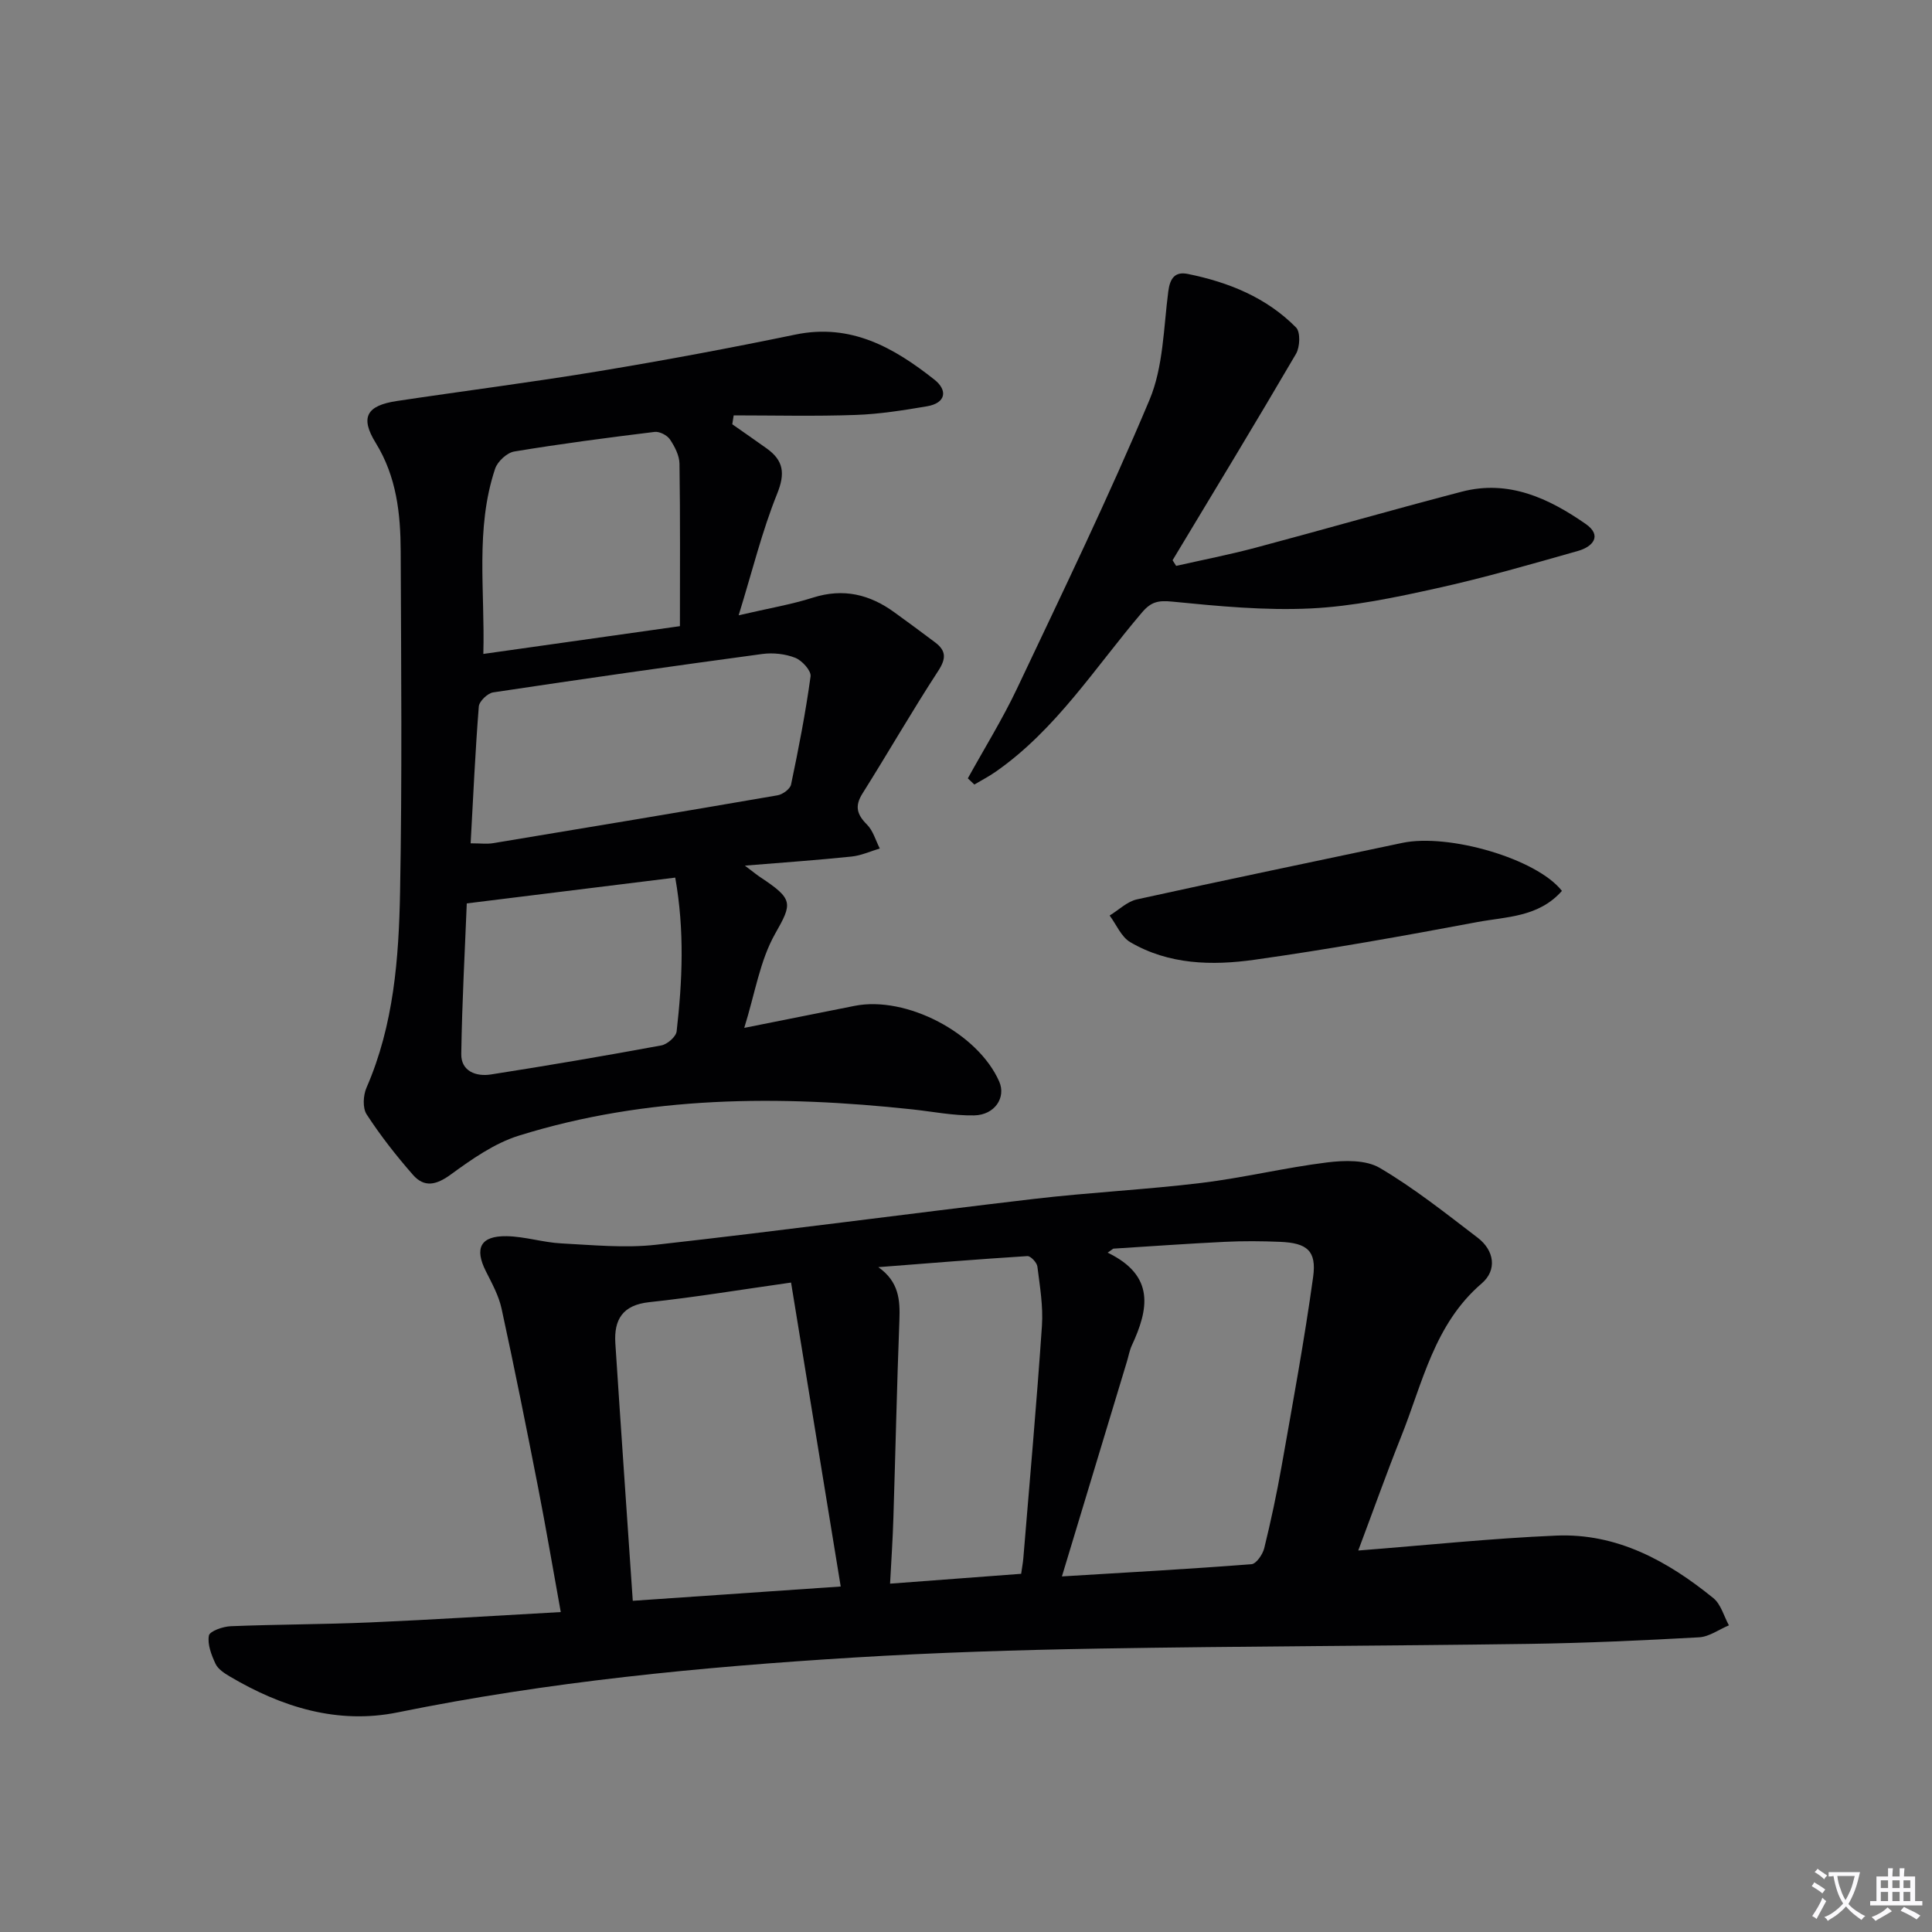
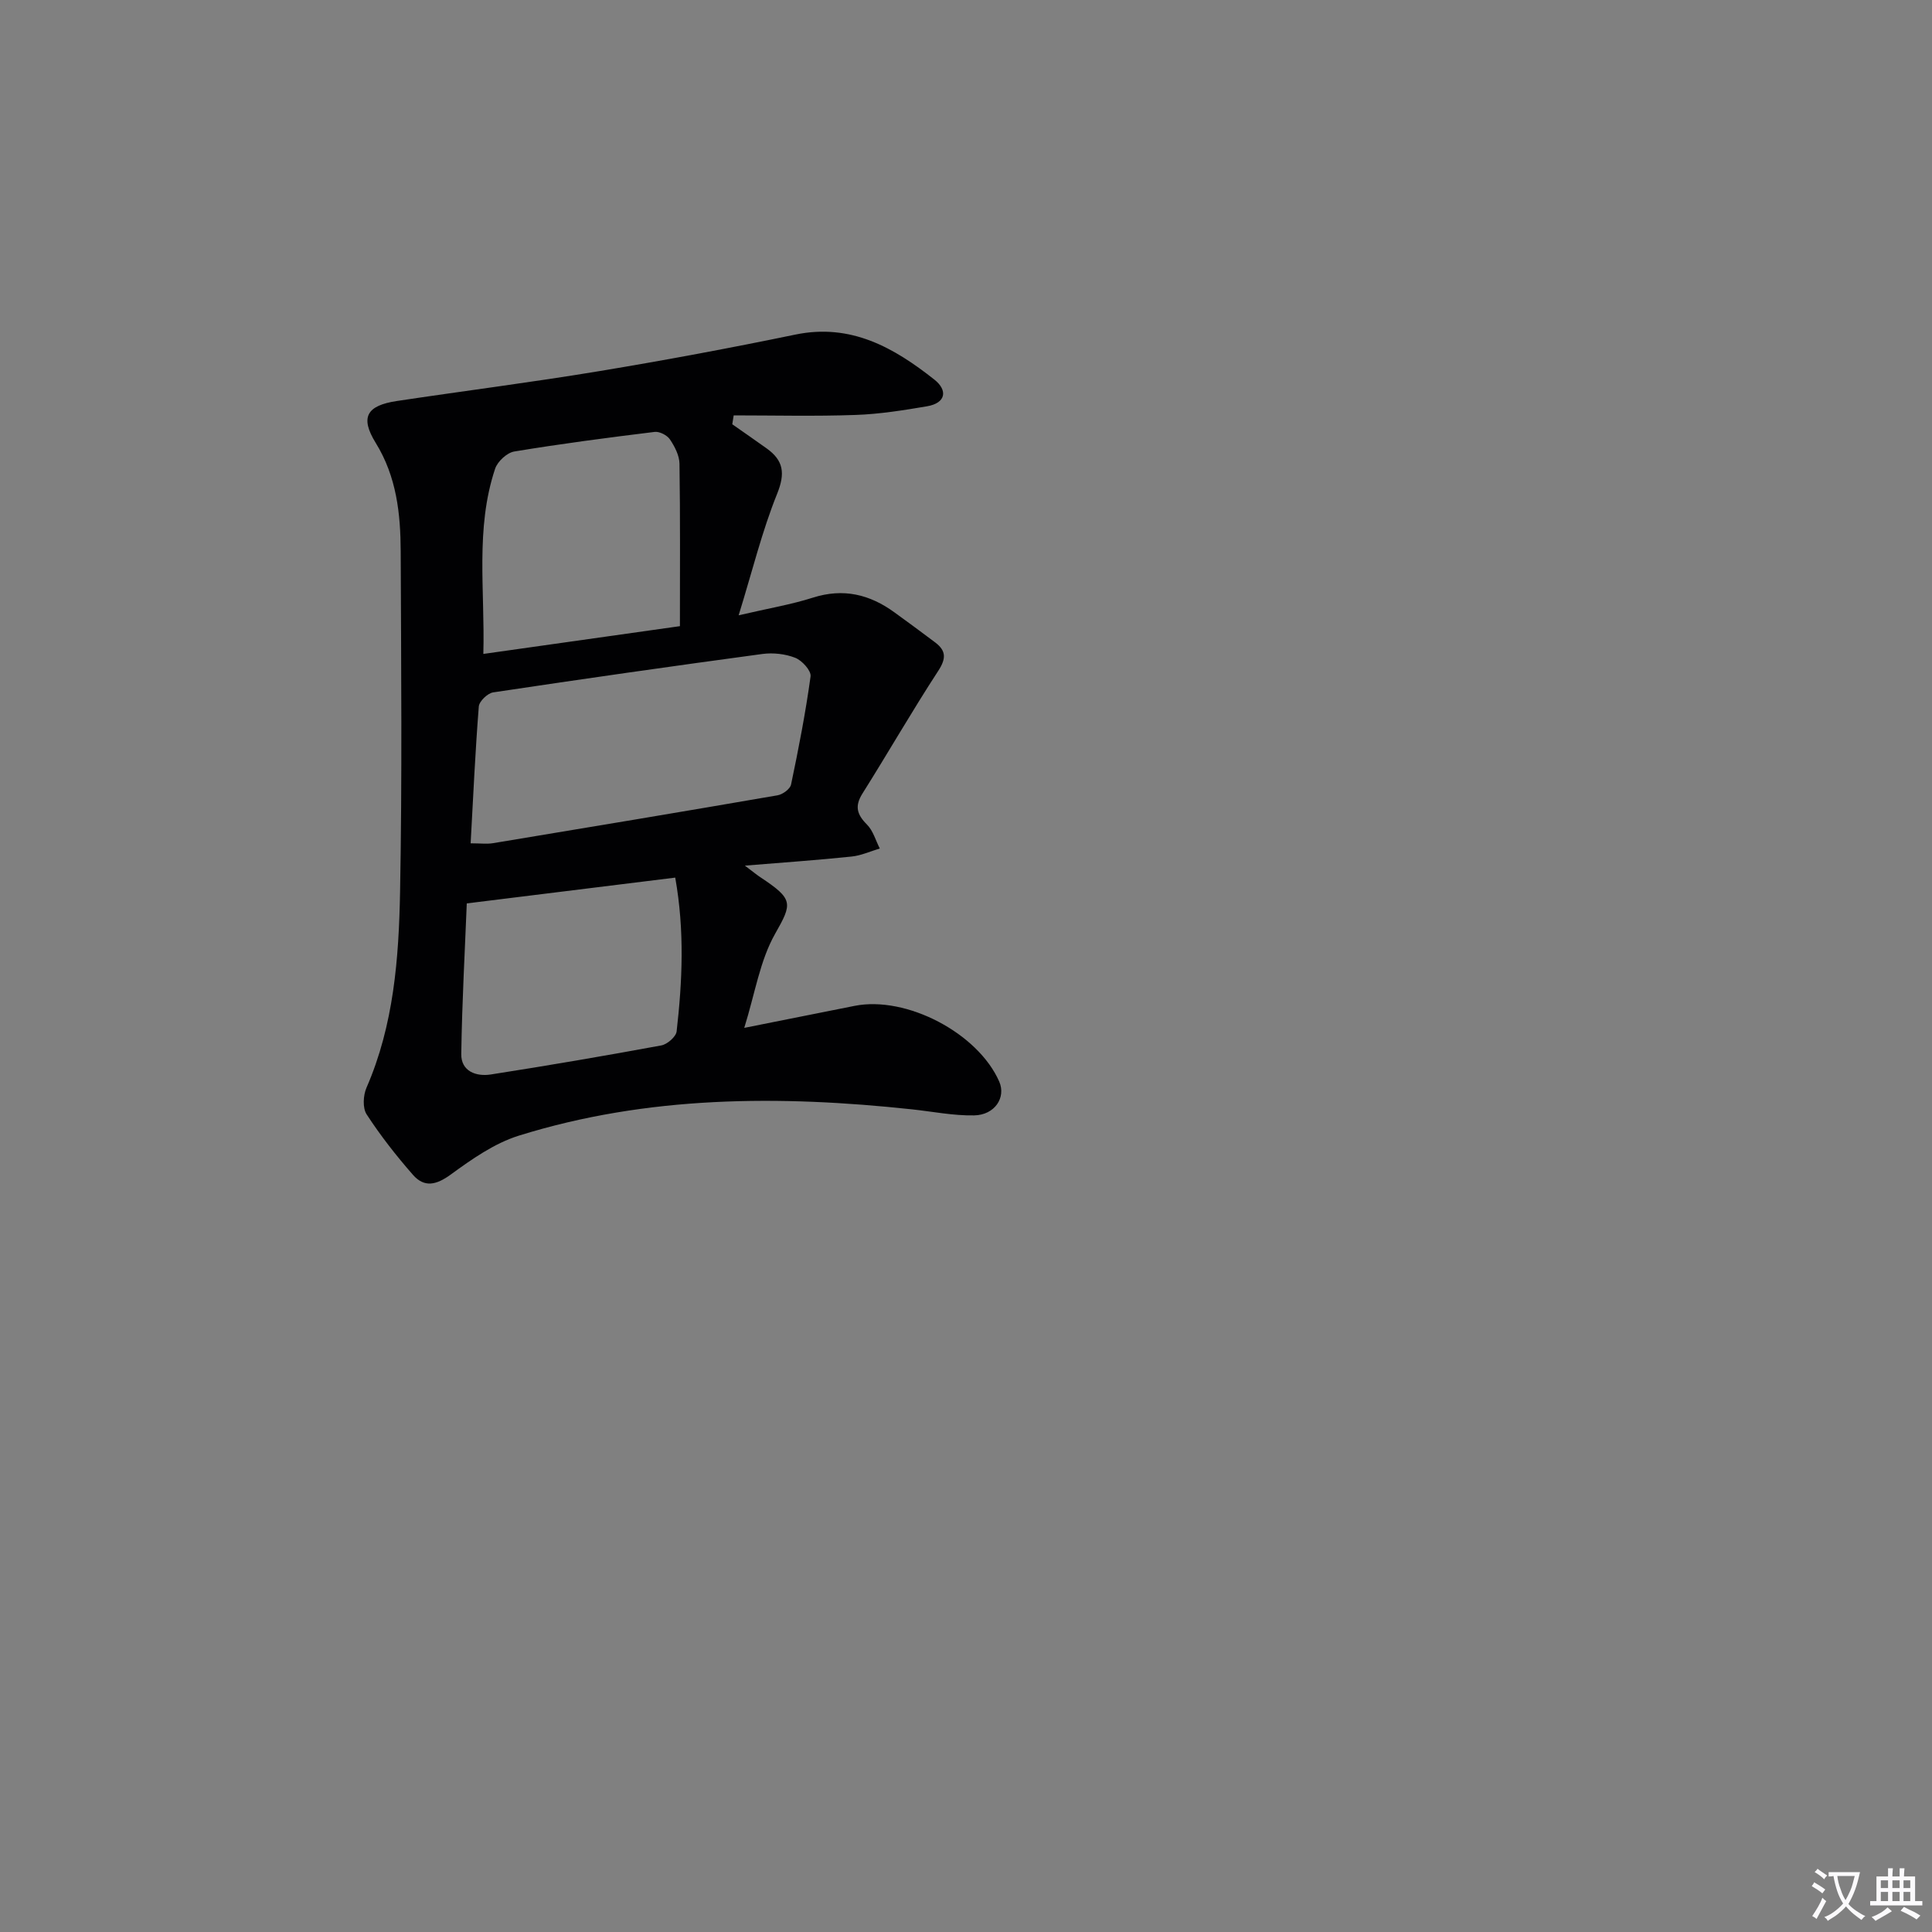
<svg xmlns="http://www.w3.org/2000/svg" enable-background="new 0 0 400 400" viewBox="0 0 400 400">
  <rect x="0" y="0" width="400" height="400" fill="#808080" stroke="none" />
  <path d="m377.9 391.2c-.2.3-.4.5-.6.8-.7-.6-1.4-1-2.2-1.5.2-.3.4-.5.5-.8.6.4 1.4.8 2.3 1.5zm-1.8 6.1c-.2-.2-.5-.4-.9-.6.4-.6.8-1.2 1.2-1.9s.7-1.3.9-1.9c.3.3.5.5.8.7-.7 1.3-1.4 2.6-2 3.7zm2.2-9c-.3.3-.5.5-.6.8-.6-.6-1.3-1.1-2-1.5.3-.3.5-.5.6-.7.6.5 1.3.9 2 1.4zm.3.2v-.9h2 4.5c-.3 1.3-.6 2.5-1 3.6s-.9 2.1-1.4 3c.4.5 1 1 1.6 1.4s1.2.8 1.9 1.1c-.3.2-.5.4-.8.8-.4-.3-1-.7-1.6-1.2s-1.2-1.1-1.6-1.6c-.5.6-1.1 1.1-1.7 1.6s-1.4.9-2.1 1.4c-.1-.3-.3-.5-.7-.8.6-.2 1.2-.5 1.9-1s1.4-1.1 2-1.8c-.5-.8-.9-1.6-1.2-2.5s-.6-2-.8-3.2c-.4.1-.7.1-1 .1zm2.5 2.7c.3 1 .7 1.7 1 2.2.3-.5.6-1.1 1-2s.6-1.9.9-3h-3.2-.4c.1.9.3 1.8.7 2.8z" fill="#fbfafc" />
  <path d="m396.5 388.5v1.5 3.6h1.5v.9c-.4 0-1 0-1.7 0h-7.9c-.5 0-.9 0-1.2 0v-.9h1.3v-3.5c0-.7 0-1.2 0-1.6h2.4c0-.8 0-1.4 0-1.7h1c0 .3-.1.8-.1 1.7h1.5c0-.8 0-1.4 0-1.7h1c0 .3-.1.9-.1 1.7zm-8.2 9.2c-.2-.3-.5-.5-.8-.8.8-.3 1.4-.6 1.9-.9s1-.7 1.4-1.1c.3.3.6.5.9.8-1.6 1-2.8 1.6-3.4 2zm2.6-6.8v-1.6h-1.5v1.6zm0 2.7v-1.9h-1.5v1.9zm2.4-2.7v-1.6h-1.5v1.6zm0 2.7v-1.9h-1.5v1.9zm.2 2 .7-.8c.4.2.9.5 1.6.8s1.3.7 1.8 1c-.3.3-.5.5-.8.8-.4-.3-1.5-1-3.3-1.8zm2-4.7v-1.6h-1.4v1.6zm0 2.7v-1.9h-1.4v1.9z" fill="#fbfafc" />
  <g fill="#010103">
-     <path d="m281.21 321.02c14.2-1.11 27.56-2.52 40.96-3.09 12.6-.54 23.1 5.26 32.57 12.95 1.56 1.27 2.17 3.72 3.21 5.63-2.06.86-4.09 2.37-6.19 2.48-11.75.65-23.52 1.19-35.28 1.36-29.63.42-59.27.47-88.9.97-16.96.29-33.92.82-50.85 1.86-31.67 1.94-63.21 5-94.39 11.35-12.44 2.53-24.02-1.08-34.77-7.44-1.13-.67-2.44-1.52-2.95-2.62-.85-1.82-1.7-4.02-1.37-5.84.17-.92 2.91-1.88 4.53-1.94 9.64-.39 19.29-.37 28.93-.79 12.93-.56 25.85-1.39 39.39-2.14-1.62-8.93-3.05-17.37-4.69-25.78-2.42-12.38-4.89-24.74-7.57-37.06-.59-2.7-2-5.25-3.26-7.75-2.39-4.76-1.09-7.32 4.31-7.23 3.77.06 7.51 1.29 11.29 1.49 6.55.34 13.2 1.01 19.67.28 26.08-2.92 52.09-6.42 78.15-9.48 11.55-1.36 23.2-1.92 34.74-3.32 8.71-1.06 17.29-3.16 26-4.24 3.59-.45 8.03-.57 10.92 1.13 7.12 4.19 13.66 9.4 20.26 14.44 3.49 2.66 4.07 6.72.85 9.48-9.86 8.46-12.23 20.63-16.7 31.77-3.05 7.65-5.82 15.45-8.86 23.53zm-61.35 5.36c13.51-.82 26.39-1.53 39.25-2.53.99-.08 2.32-2.03 2.64-3.32 1.38-5.63 2.59-11.3 3.6-17.01 2.3-13.02 4.71-26.04 6.52-39.14.75-5.43-1.26-7.04-6.84-7.27-3.82-.16-7.66-.19-11.47 0-7.69.37-15.38.93-23.07 1.41-.39.28-.77.55-1.16.83 9.91 4.79 8.44 11.79 5.01 19.19-.48 1.04-.68 2.21-1.01 3.31-4.41 14.54-8.8 29.09-13.47 44.53zm-88.85 5.05c14.91-1.03 28.58-1.97 43.05-2.96-3.47-21.23-6.82-41.78-10.28-62.93-10.35 1.46-19.83 3.04-29.36 4.06-5.52.59-7.33 3.61-7.02 8.51 1.14 17.54 2.37 35.06 3.61 53.32zm53.27-3.55c9.57-.72 18.27-1.37 27.14-2.04.18-1.31.37-2.27.45-3.23 1.32-16.03 2.76-32.05 3.85-48.1.28-4.06-.43-8.21-.94-12.28-.1-.83-1.4-2.21-2.07-2.17-10.29.65-20.57 1.49-30.86 2.29 4.27 3.02 4.52 6.79 4.36 11-.52 13.6-.81 27.22-1.24 40.83-.13 4.4-.43 8.81-.69 13.7z" />
    <path d="m154.22 179.22c1.92 1.45 2.55 1.98 3.23 2.42 6.84 4.53 6.62 5.37 3.04 11.67-3.16 5.57-4.17 12.36-6.4 19.5 8.33-1.66 15.59-3.12 22.86-4.56 10.73-2.12 25.53 5.65 29.93 15.68 1.44 3.29-.91 6.92-5.2 7-4.27.08-8.56-.79-12.84-1.25-27.46-2.95-54.77-2.86-81.41 5.44-5.06 1.58-9.74 4.87-14.1 8.05-2.99 2.18-5.47 2.76-7.83.07-3.46-3.95-6.73-8.12-9.59-12.52-.87-1.33-.72-3.96-.02-5.55 5.64-12.95 6.68-26.74 6.94-40.5.44-23.48.22-46.97.13-70.46-.03-7.84-.84-15.49-5.17-22.51-3.29-5.33-1.88-7.74 4.4-8.68 13.95-2.1 27.95-3.87 41.87-6.18 13.59-2.25 27.13-4.78 40.62-7.57 11.5-2.38 20.41 2.71 28.78 9.33 2.78 2.2 2.41 4.85-1.54 5.52-4.89.83-9.84 1.62-14.78 1.79-8.43.3-16.84.09-25.24.09-.1.61-.19 1.23-.29 1.84 2.38 1.67 4.76 3.31 7.12 5 3.5 2.5 3.88 5.16 2.16 9.41-3.12 7.73-5.11 15.92-7.96 25.14 6.23-1.45 10.91-2.23 15.39-3.66 6.3-2 11.76-.67 16.9 3.08 2.82 2.06 5.65 4.11 8.43 6.22 2.26 1.72 2.25 3.34.6 5.87-5.43 8.33-10.38 16.96-15.68 25.38-1.66 2.63-1.15 4.36.93 6.44 1.27 1.27 1.79 3.27 2.65 4.95-1.95.58-3.86 1.47-5.85 1.67-6.87.72-13.77 1.2-22.08 1.88zm-56.78-4.62c2.04 0 3.37.18 4.64-.03 19.64-3.25 39.28-6.52 58.9-9.91 1.07-.18 2.61-1.31 2.8-2.23 1.56-7.42 3.01-14.88 4.04-22.39.16-1.17-1.75-3.28-3.15-3.84-2.07-.82-4.61-1.1-6.84-.8-18.59 2.51-37.17 5.16-55.72 7.95-1.16.17-2.9 1.85-2.98 2.93-.73 9.25-1.15 18.51-1.69 28.32zm43.33-44.96c0-11.4.08-22.52-.09-33.64-.03-1.71-.99-3.56-1.98-5.03-.58-.86-2.15-1.67-3.15-1.55-9.72 1.19-19.43 2.46-29.08 4.06-1.51.25-3.46 2.06-3.96 3.56-4.15 12.43-2.08 25.24-2.44 38.35 13.91-1.97 27.19-3.84 40.7-5.75zm-.97 52.06c-14.51 1.8-28.25 3.5-43.16 5.34-.37 9.43-.98 20.3-1.14 31.19-.05 3.57 3.08 4.7 6.11 4.23 11.8-1.84 23.57-3.85 35.32-6.02 1.23-.23 3.04-1.8 3.16-2.91 1.18-10.39 1.67-20.8-.29-31.83z" />
-     <path d="m200.38 161.15c3.42-6.2 7.17-12.24 10.2-18.63 9.37-19.8 18.93-39.54 27.41-59.73 2.87-6.83 2.91-14.9 3.89-22.45.36-2.79 1.43-4.16 4.06-3.62 8.43 1.71 16.27 4.87 22.4 11.09.93.95.81 4.03-.01 5.44-8.38 14.33-17 28.52-25.56 42.74.25.39.49.78.74 1.17 5.48-1.24 11-2.32 16.43-3.76 14.26-3.8 28.45-7.89 42.73-11.61 9.67-2.52 17.98 1.37 25.62 6.68 3.52 2.44 1.45 4.74-1.57 5.59-9.73 2.76-19.46 5.58-29.32 7.75-8.57 1.89-17.29 3.74-26.01 4.16-9.52.46-19.15-.47-28.67-1.41-2.9-.29-4.39.02-6.27 2.23-9.69 11.36-17.76 24.23-30.29 32.98-1.41.98-2.95 1.78-4.43 2.66-.45-.42-.9-.85-1.35-1.28z" />
-     <path d="m323.38 184.45c-4.84 5.48-11.54 5.33-17.56 6.46-15.32 2.88-30.68 5.63-46.12 7.8-8.75 1.23-17.71 1.03-25.7-3.65-1.86-1.09-2.86-3.63-4.26-5.51 1.87-1.14 3.61-2.89 5.64-3.34 18.29-4.03 36.64-7.82 54.96-11.7 9.55-2.01 27.8 3.24 33.04 9.94z" />
  </g>
</svg>